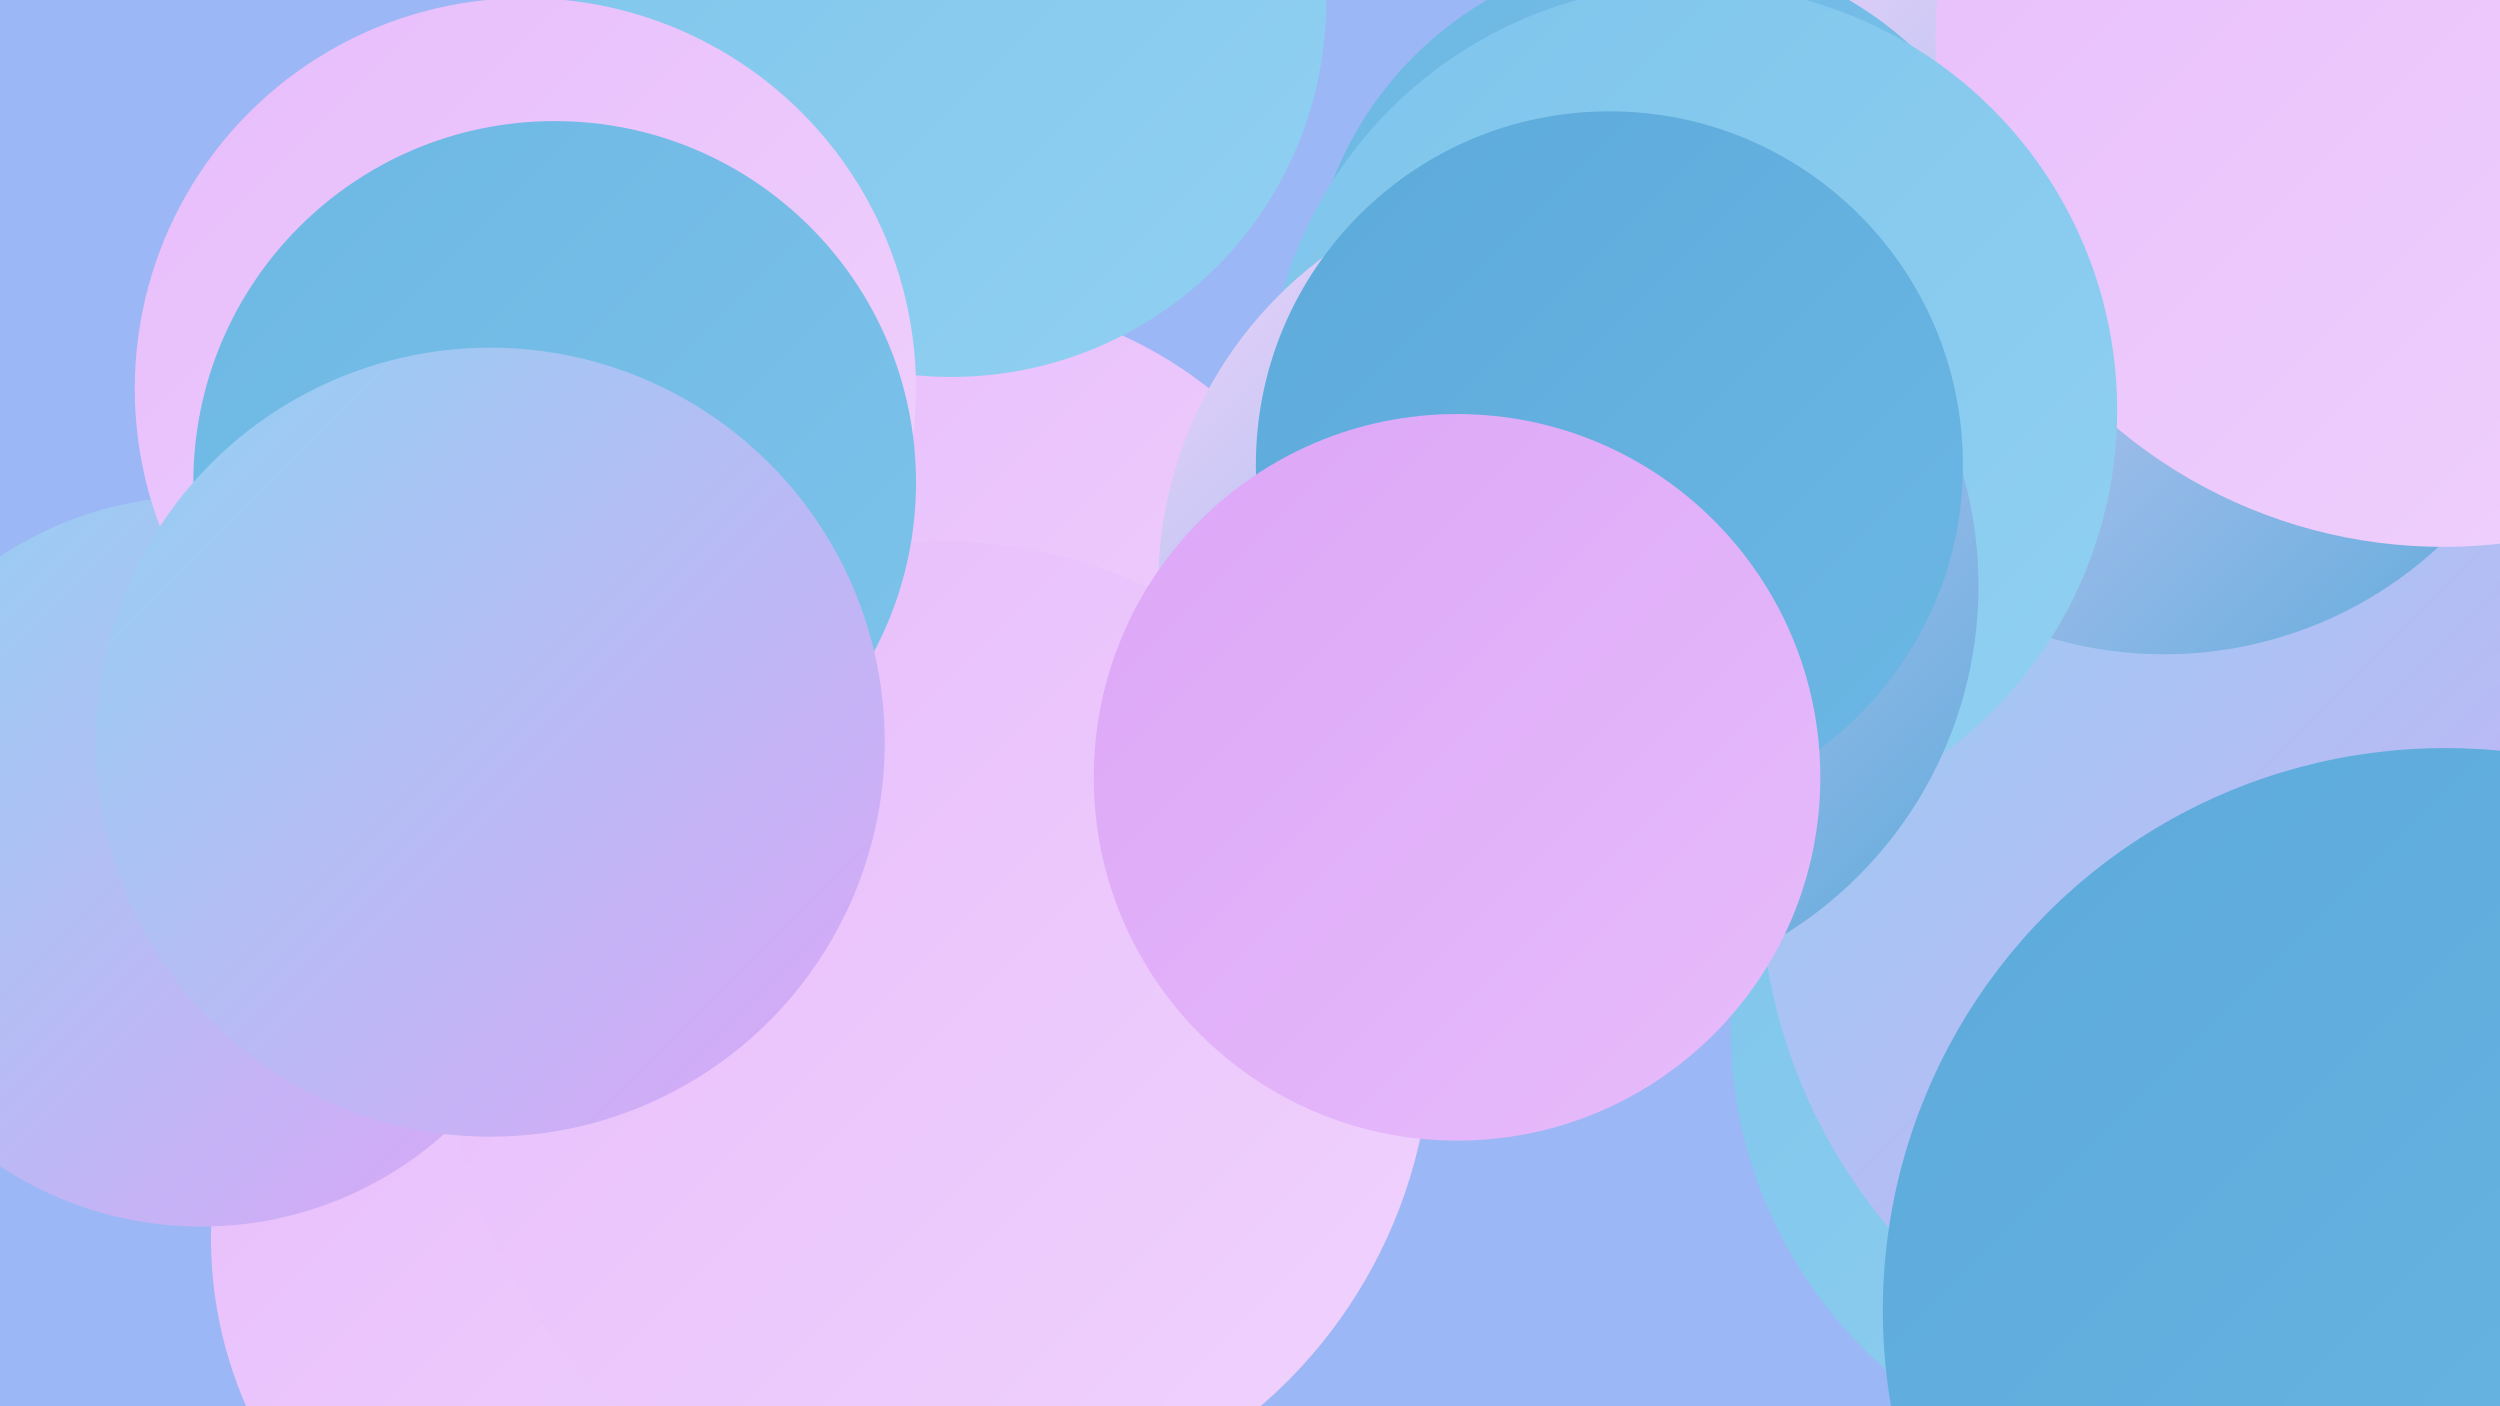
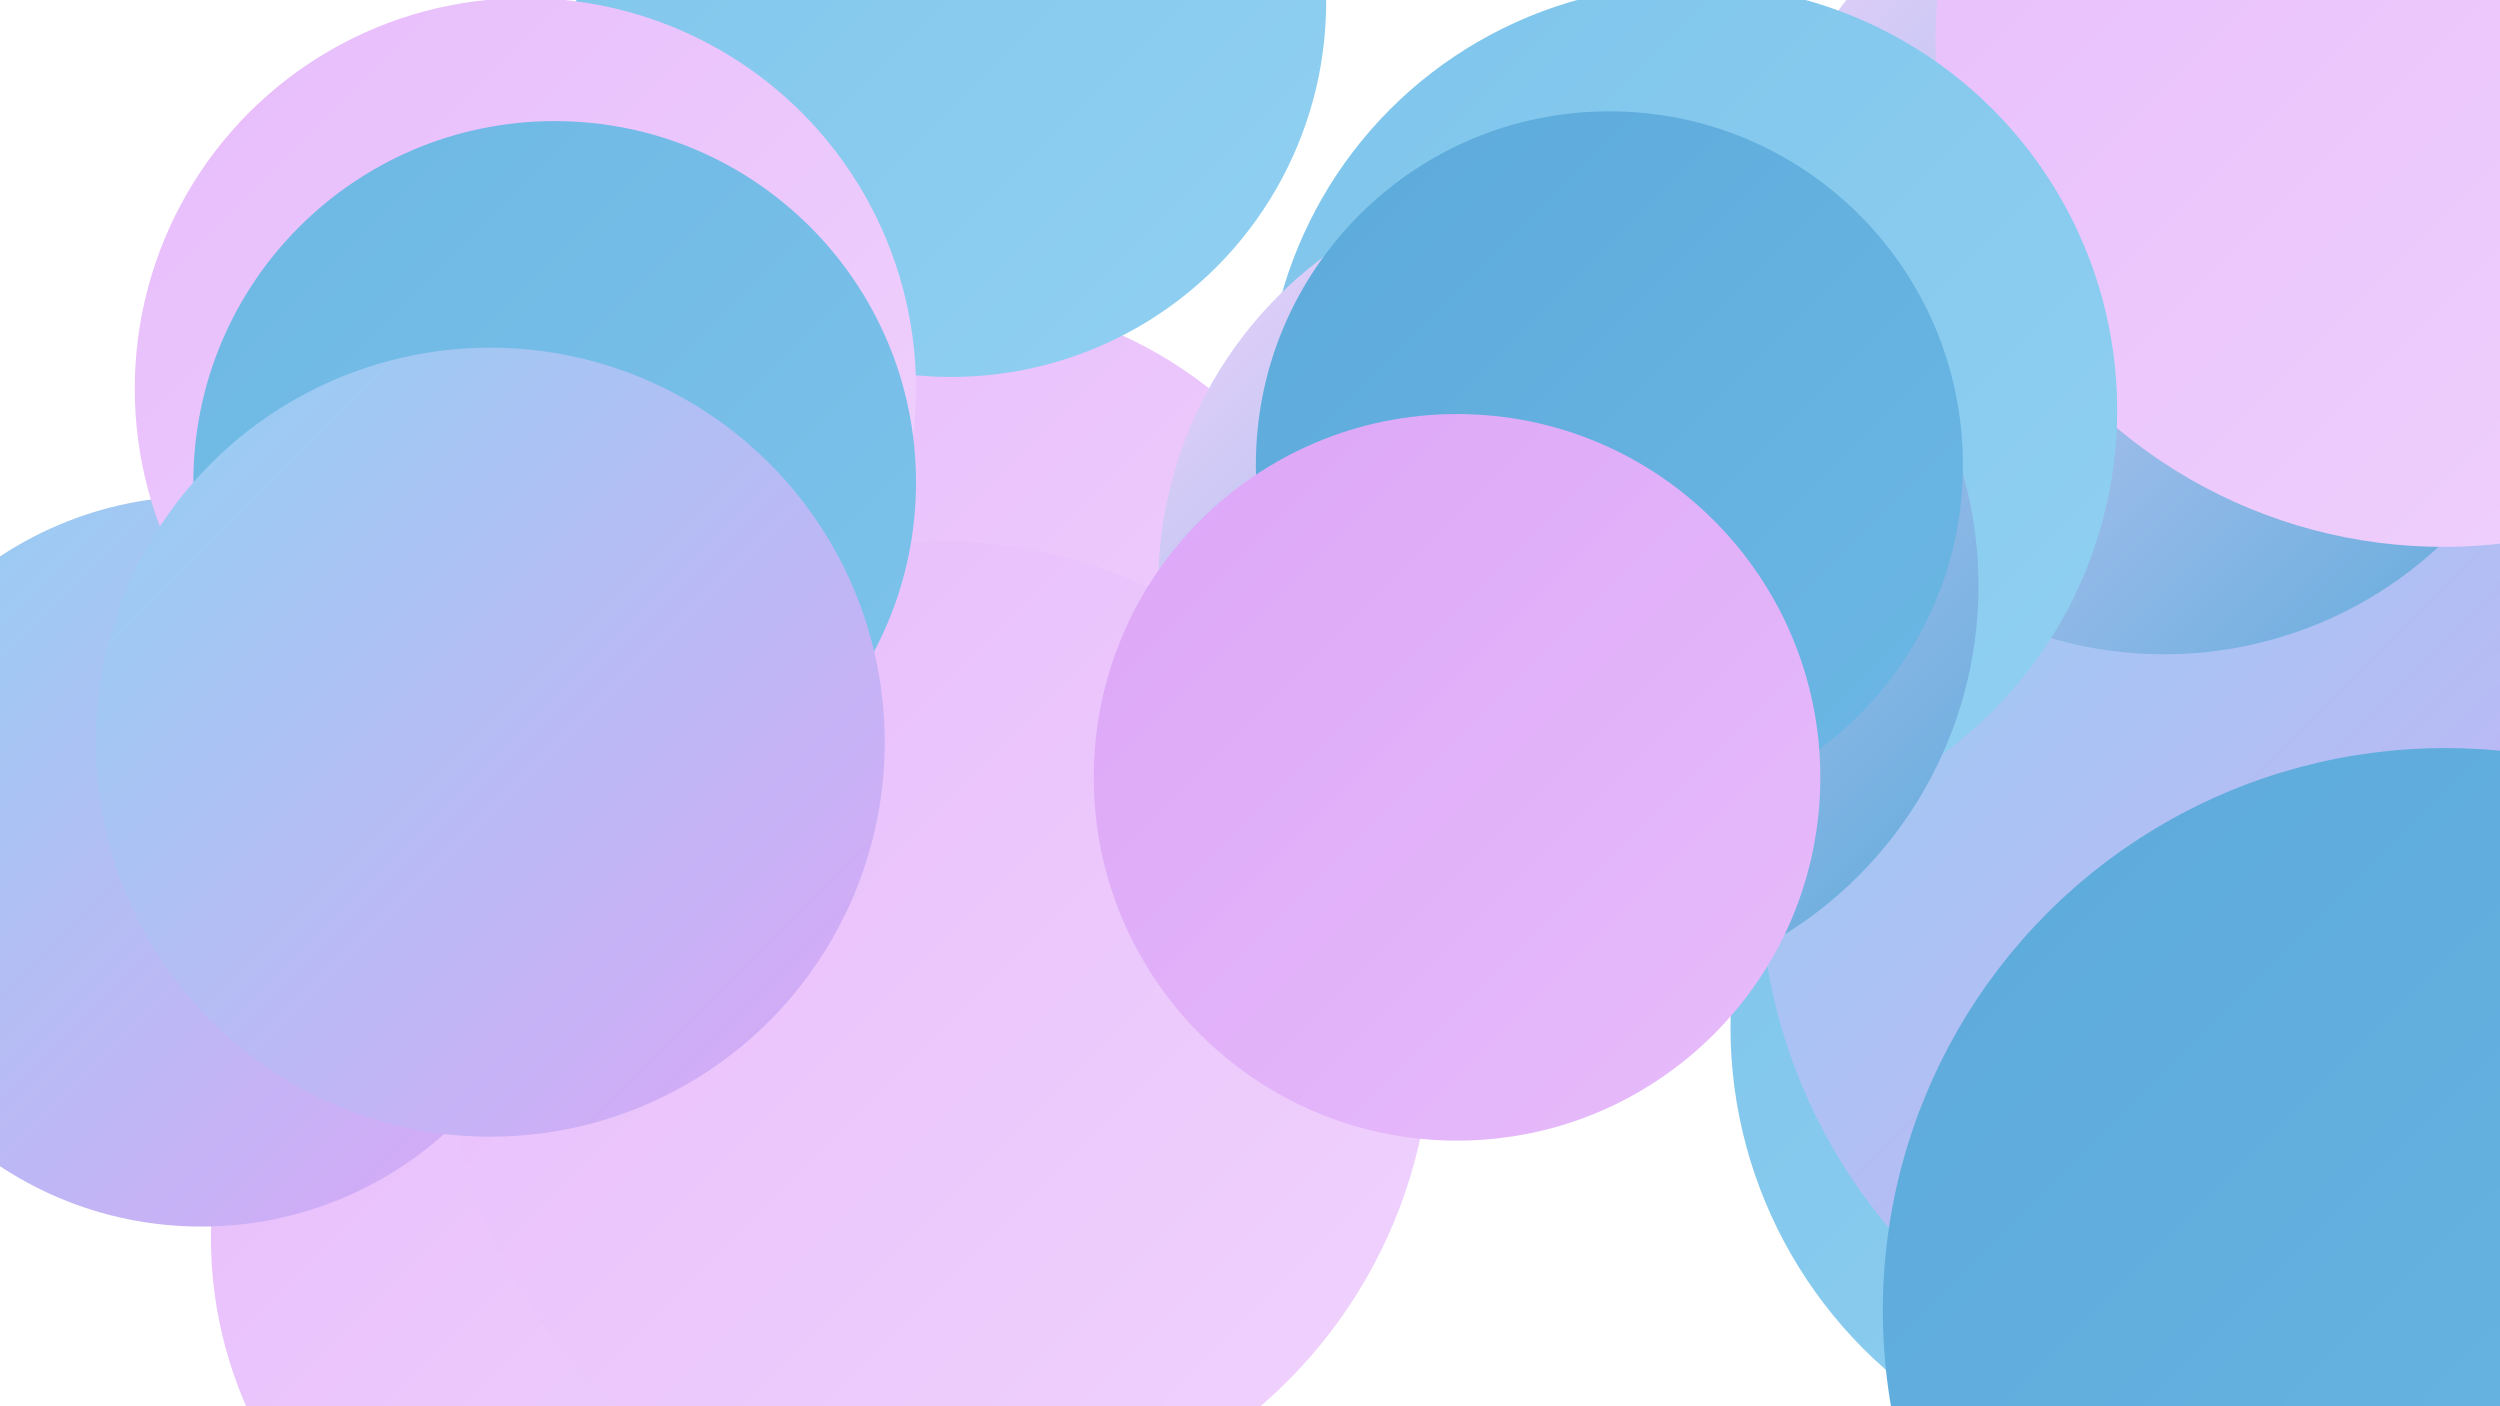
<svg xmlns="http://www.w3.org/2000/svg" width="1280" height="720">
  <defs>
    <linearGradient id="grad0" x1="0%" y1="0%" x2="100%" y2="100%">
      <stop offset="0%" style="stop-color:#5caadb;stop-opacity:1" />
      <stop offset="100%" style="stop-color:#6cb7e4;stop-opacity:1" />
    </linearGradient>
    <linearGradient id="grad1" x1="0%" y1="0%" x2="100%" y2="100%">
      <stop offset="0%" style="stop-color:#6cb7e4;stop-opacity:1" />
      <stop offset="100%" style="stop-color:#7ec4eb;stop-opacity:1" />
    </linearGradient>
    <linearGradient id="grad2" x1="0%" y1="0%" x2="100%" y2="100%">
      <stop offset="0%" style="stop-color:#7ec4eb;stop-opacity:1" />
      <stop offset="100%" style="stop-color:#91d1f2;stop-opacity:1" />
    </linearGradient>
    <linearGradient id="grad3" x1="0%" y1="0%" x2="100%" y2="100%">
      <stop offset="0%" style="stop-color:#91d1f2;stop-opacity:1" />
      <stop offset="100%" style="stop-color:#dca6f7;stop-opacity:1" />
    </linearGradient>
    <linearGradient id="grad4" x1="0%" y1="0%" x2="100%" y2="100%">
      <stop offset="0%" style="stop-color:#dca6f7;stop-opacity:1" />
      <stop offset="100%" style="stop-color:#e7bcfb;stop-opacity:1" />
    </linearGradient>
    <linearGradient id="grad5" x1="0%" y1="0%" x2="100%" y2="100%">
      <stop offset="0%" style="stop-color:#e7bcfb;stop-opacity:1" />
      <stop offset="100%" style="stop-color:#f0d3fd;stop-opacity:1" />
    </linearGradient>
    <linearGradient id="grad6" x1="0%" y1="0%" x2="100%" y2="100%">
      <stop offset="0%" style="stop-color:#f0d3fd;stop-opacity:1" />
      <stop offset="100%" style="stop-color:#5caadb;stop-opacity:1" />
    </linearGradient>
  </defs>
-   <rect width="1280" height="720" fill="#9cb7f5" />
  <circle cx="1119" cy="526" r="233" fill="url(#grad2)" />
  <circle cx="322" cy="634" r="214" fill="url(#grad5)" />
  <circle cx="1123" cy="274" r="258" fill="url(#grad6)" />
  <circle cx="103" cy="441" r="187" fill="url(#grad3)" />
  <circle cx="484" cy="370" r="218" fill="url(#grad5)" />
  <circle cx="1181" cy="448" r="280" fill="url(#grad3)" />
  <circle cx="1160" cy="114" r="180" fill="url(#grad0)" />
  <circle cx="481" cy="529" r="252" fill="url(#grad5)" />
  <circle cx="1108" cy="128" r="207" fill="url(#grad6)" />
  <circle cx="487" cy="1" r="192" fill="url(#grad2)" />
-   <circle cx="854" cy="159" r="184" fill="url(#grad1)" />
  <circle cx="269" cy="199" r="200" fill="url(#grad5)" />
  <circle cx="1251" cy="20" r="260" fill="url(#grad5)" />
  <circle cx="866" cy="210" r="218" fill="url(#grad2)" />
  <circle cx="803" cy="300" r="210" fill="url(#grad6)" />
  <circle cx="1252" cy="671" r="288" fill="url(#grad0)" />
  <circle cx="824" cy="238" r="181" fill="url(#grad0)" />
  <circle cx="746" cy="398" r="186" fill="url(#grad4)" />
  <circle cx="284" cy="247" r="185" fill="url(#grad1)" />
  <circle cx="251" cy="380" r="202" fill="url(#grad3)" />
</svg>